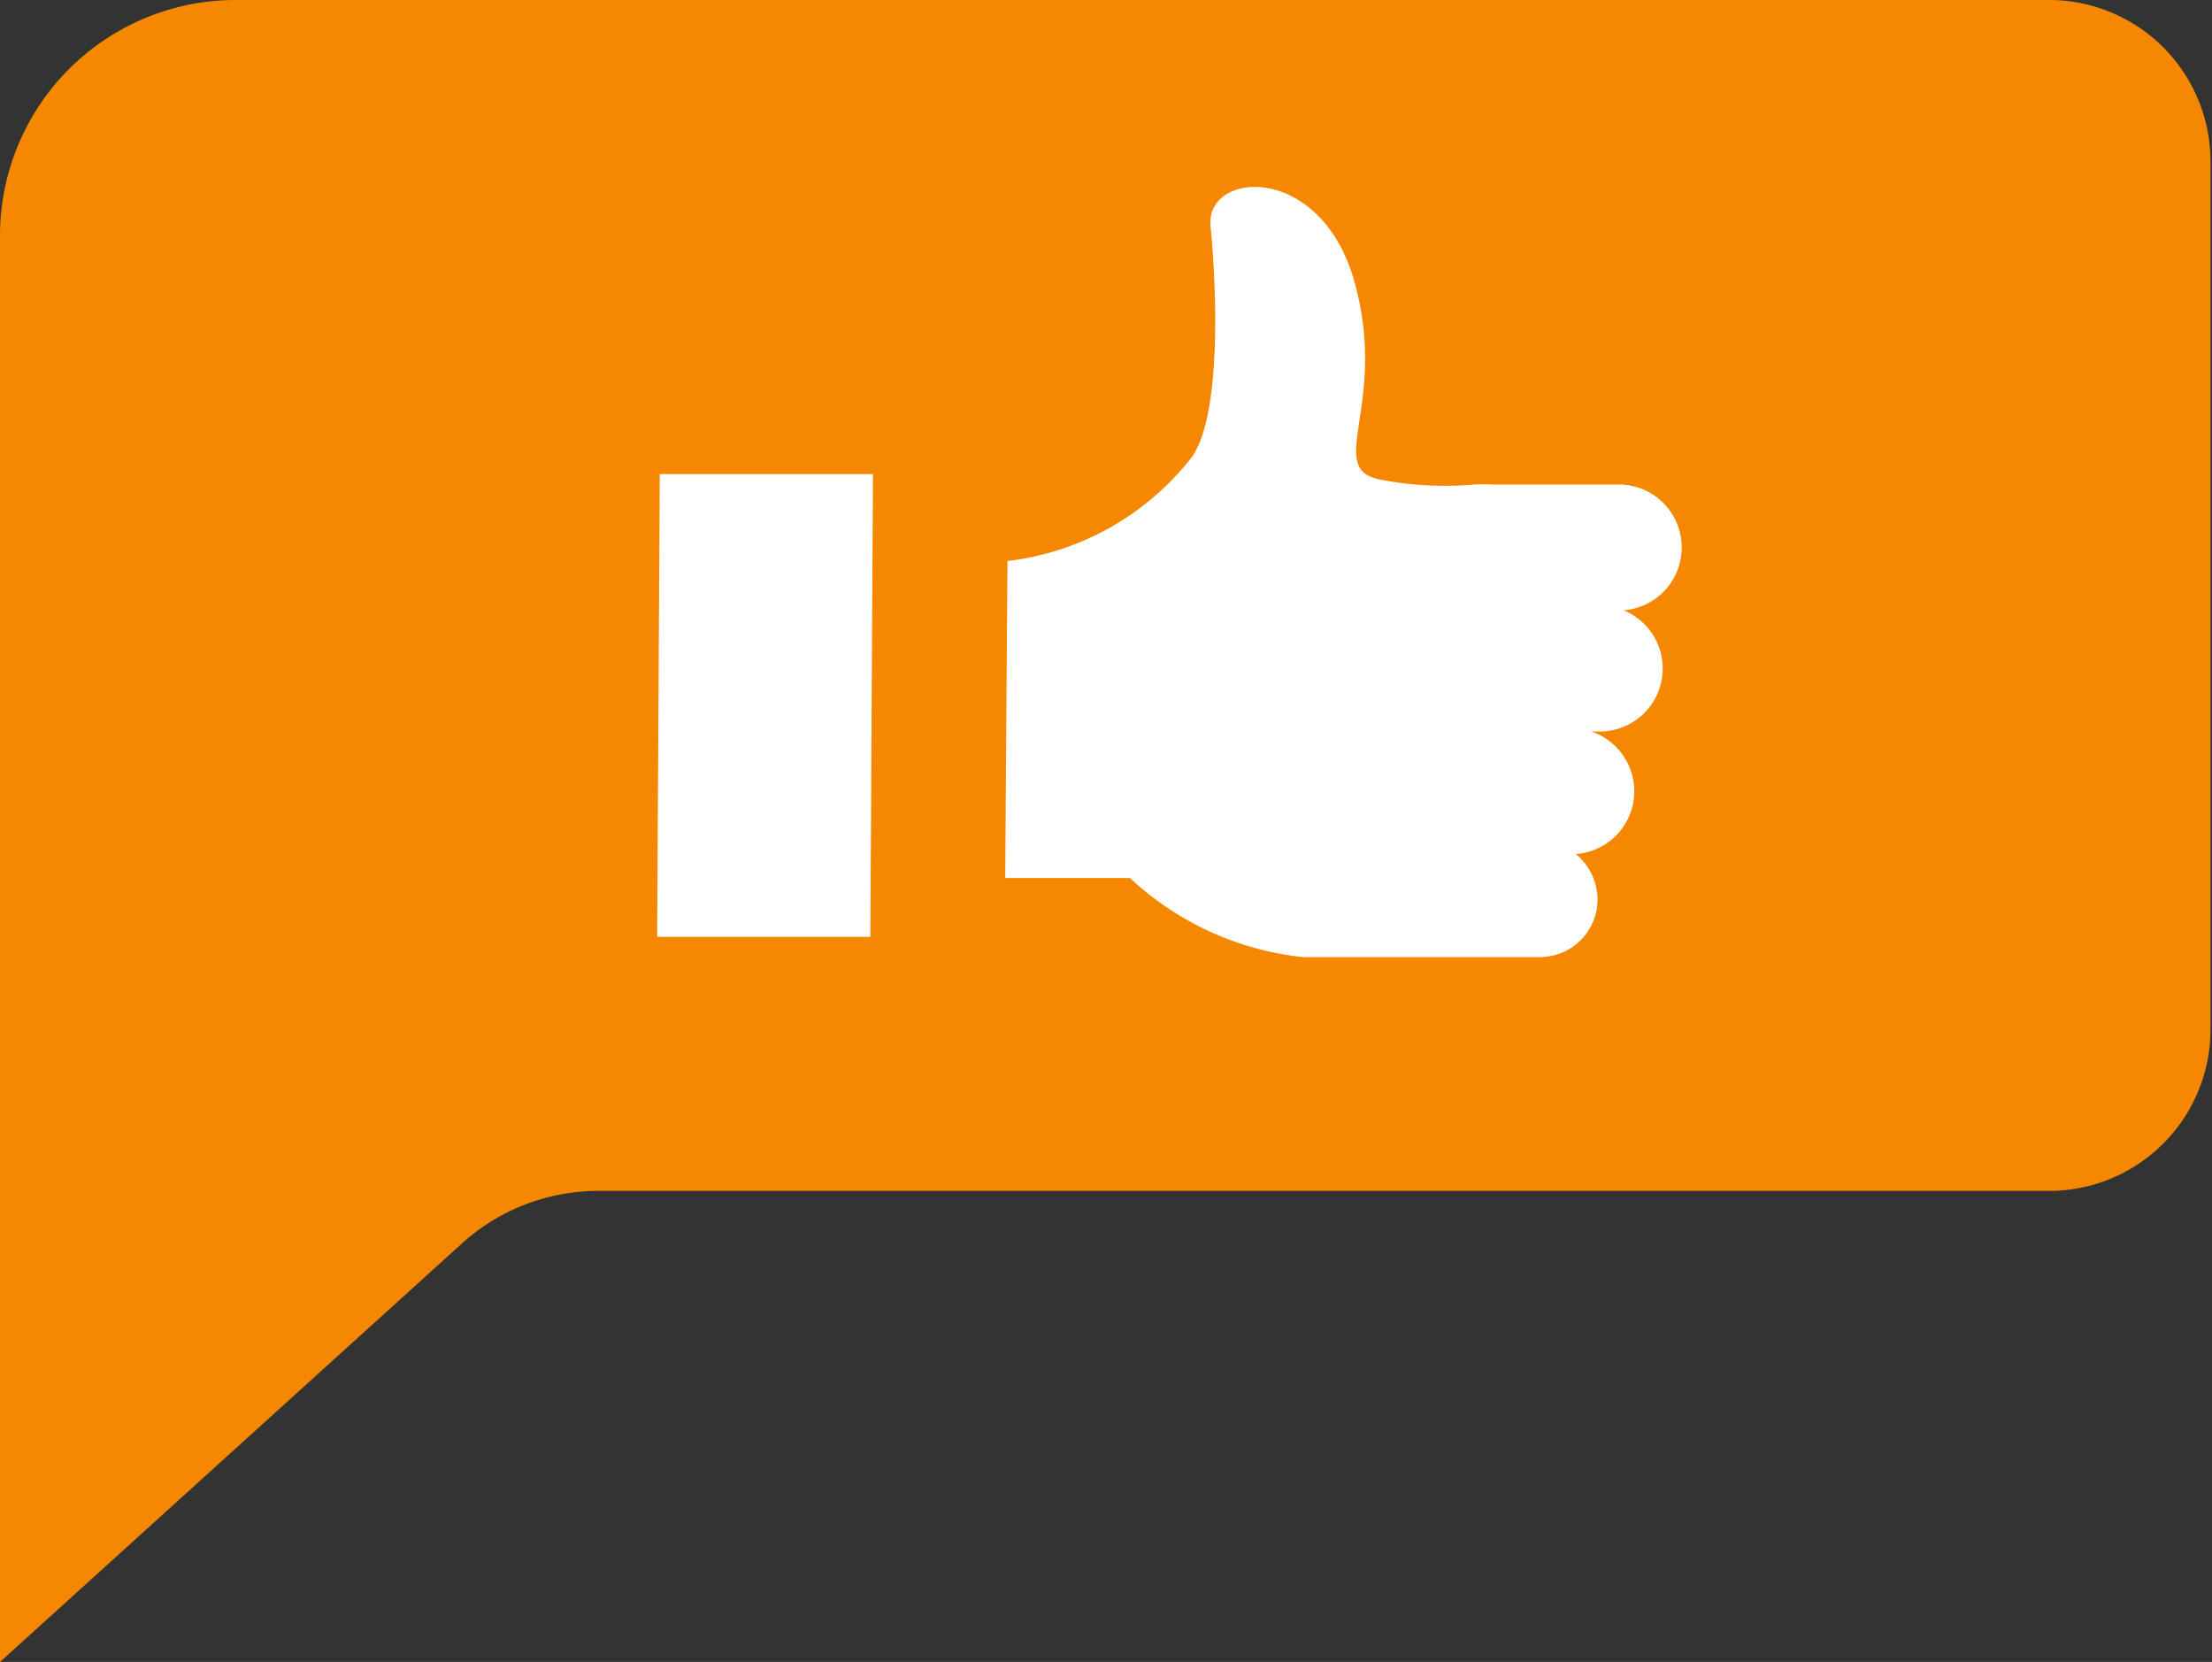
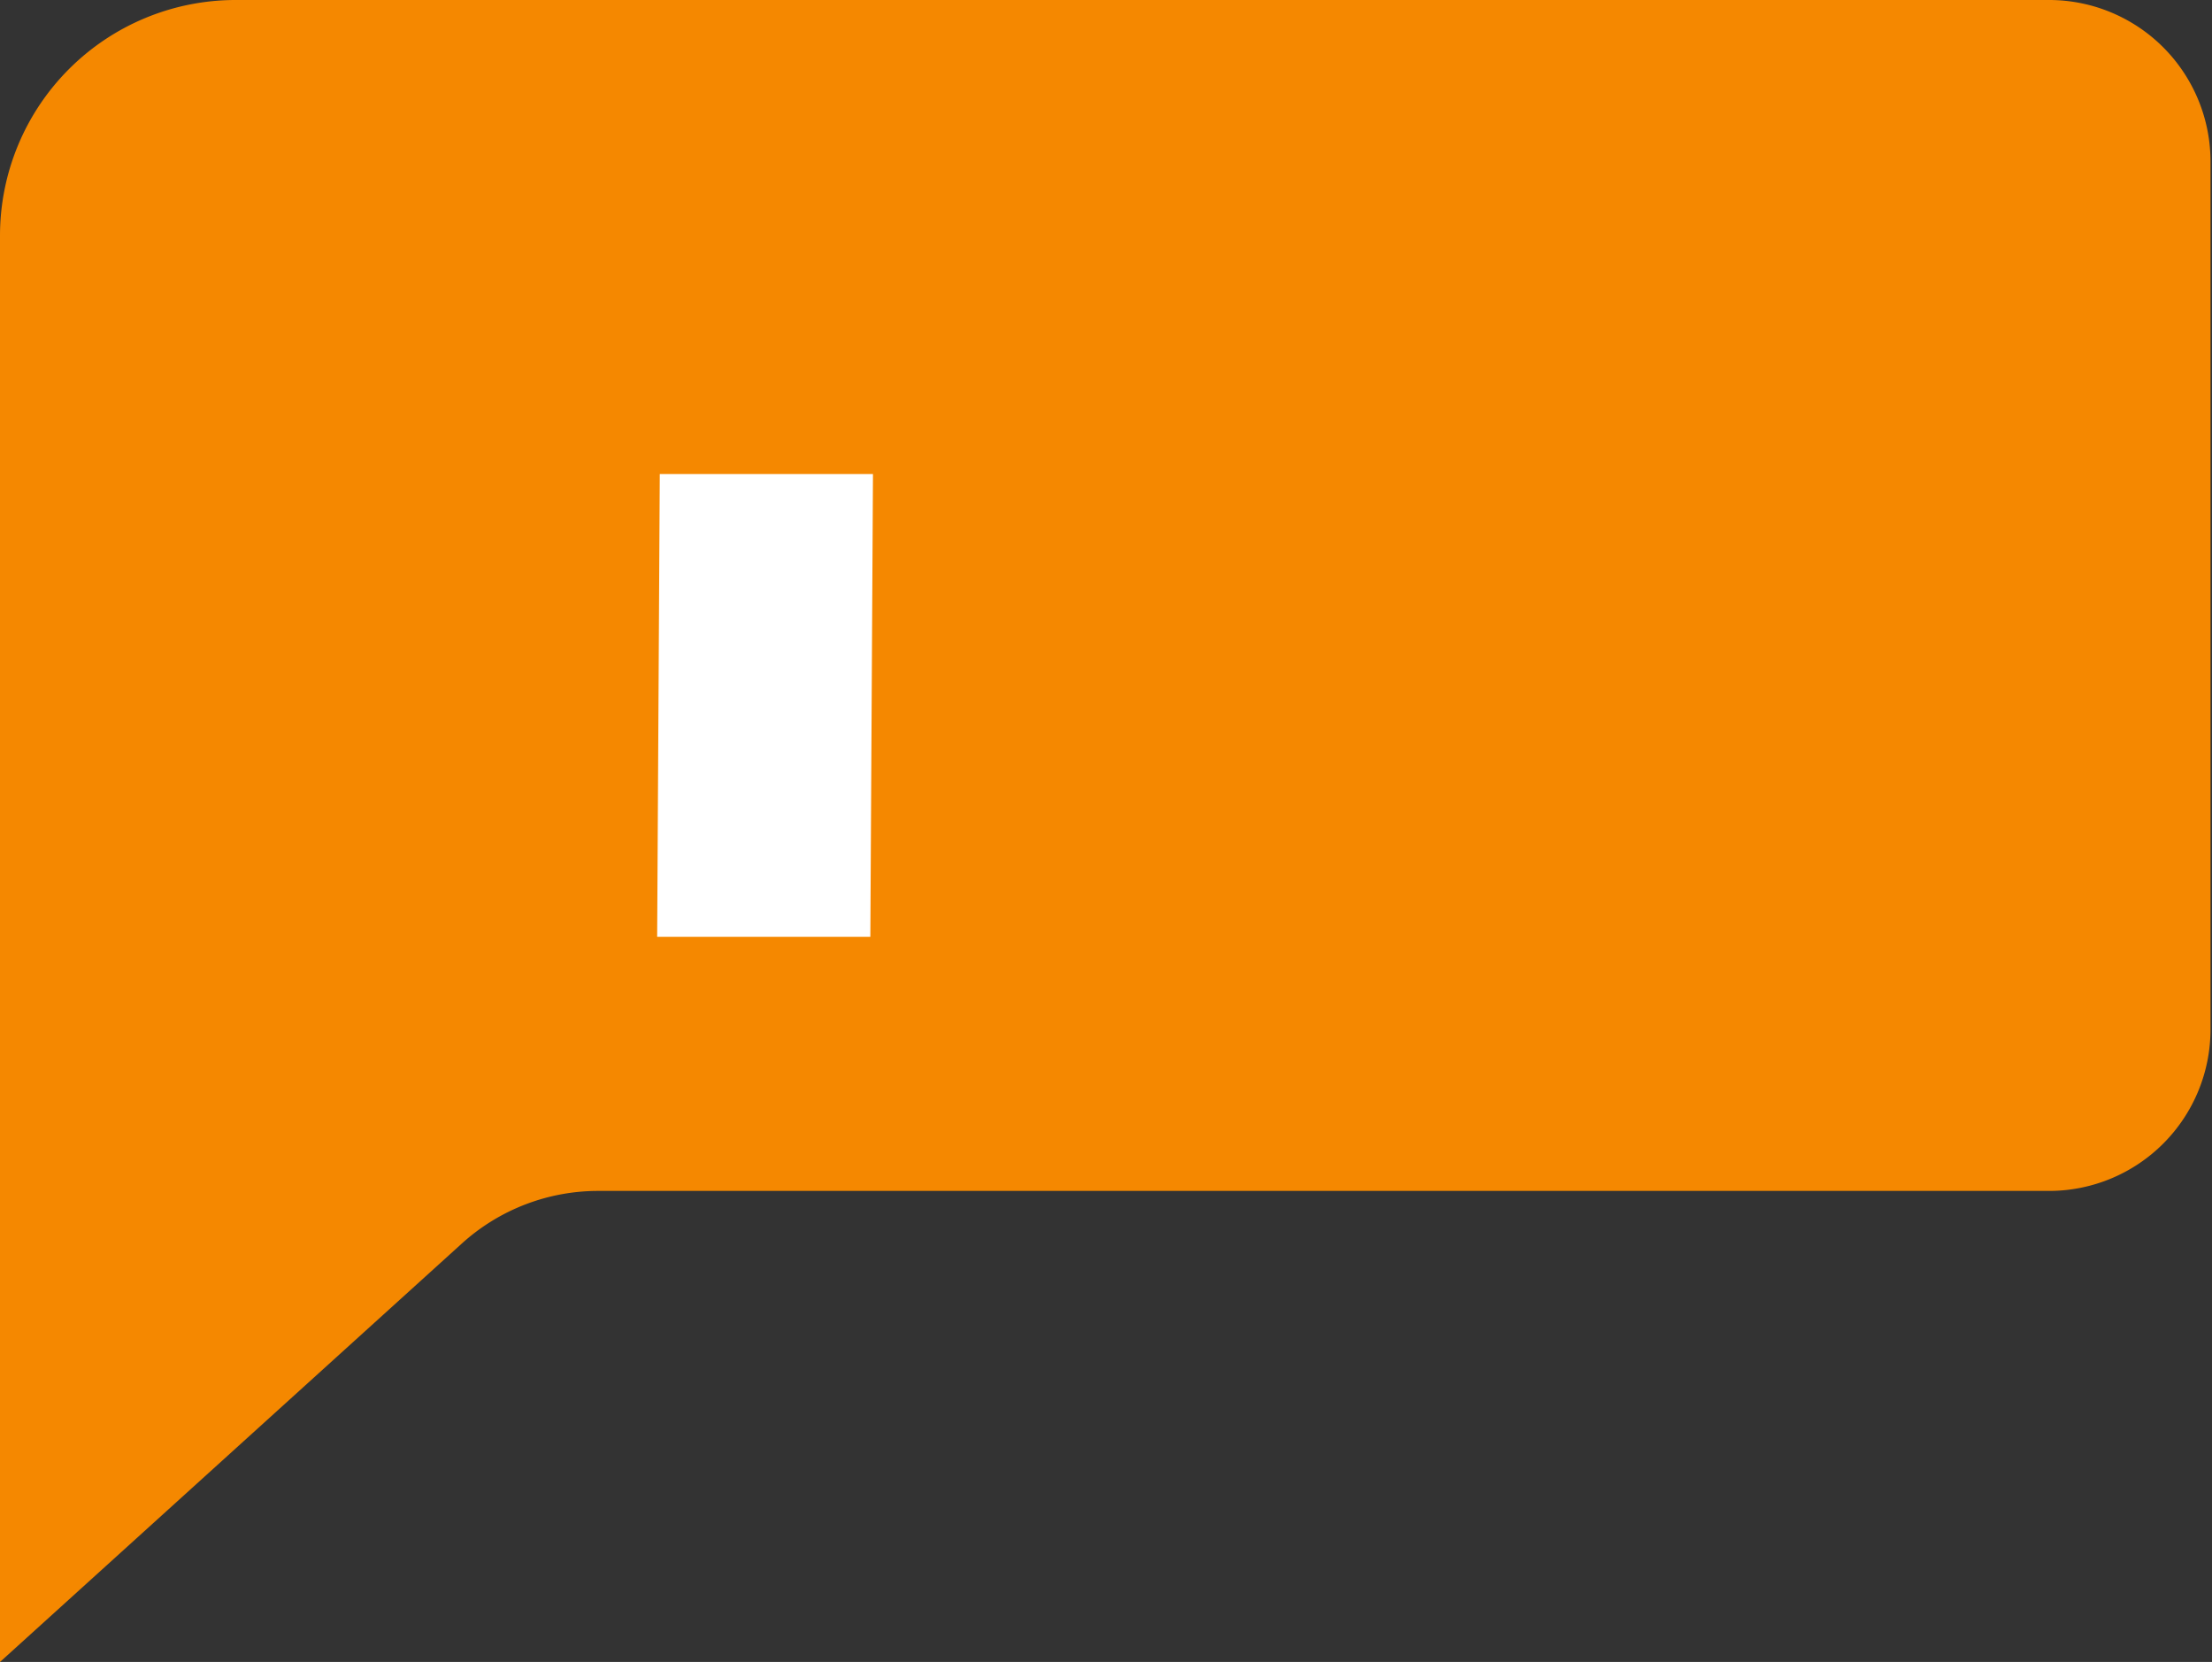
<svg xmlns="http://www.w3.org/2000/svg" viewBox="0 0 59.04 44.35">
  <rect x="0" y="0" width="59.04" height="44.35" fill="#333333" stroke="none" />
  <g id="Layer_2" data-name="Layer 2">
    <g id="Group_4120" data-name="Group 4120">
      <path id="Path_5146" data-name="Path 5146" d="M54.73,0H6.29A6.29,6.29,0,0,0,0,6.29V44.35L12.32,33.19A5.42,5.42,0,0,1,16,31.78H54.73A4.31,4.31,0,0,0,59,27.46V4.32A4.31,4.31,0,0,0,54.73,0" style="fill:#f58800" />
-       <path id="Path_5147" data-name="Path 5147" d="M43.27,16.29a1.68,1.68,0,0,0-.13-3.36H39.85a4.07,4.07,0,0,0-.5,0,9.1,9.1,0,0,1-2.55-.14c-1.43-.31.25-2-.64-5.24s-4-3-3.85-1.51.32,5-.5,6.16a7.32,7.32,0,0,1-4.92,2.77l-.06,8.46,3.33,0a8,8,0,0,0,4.61,2.11v0H41.1A1.54,1.54,0,0,0,42.64,24a1.58,1.58,0,0,0-.58-1.21,1.68,1.68,0,0,0,.41-3.27h.24a1.68,1.68,0,0,0,.56-3.26" style="fill:#fff" />
      <path id="Path_5148" data-name="Path 5148" d="M17.54,25h5.69l.07-12.35H17.61Z" style="fill:#fff" />
    </g>
  </g>
</svg>